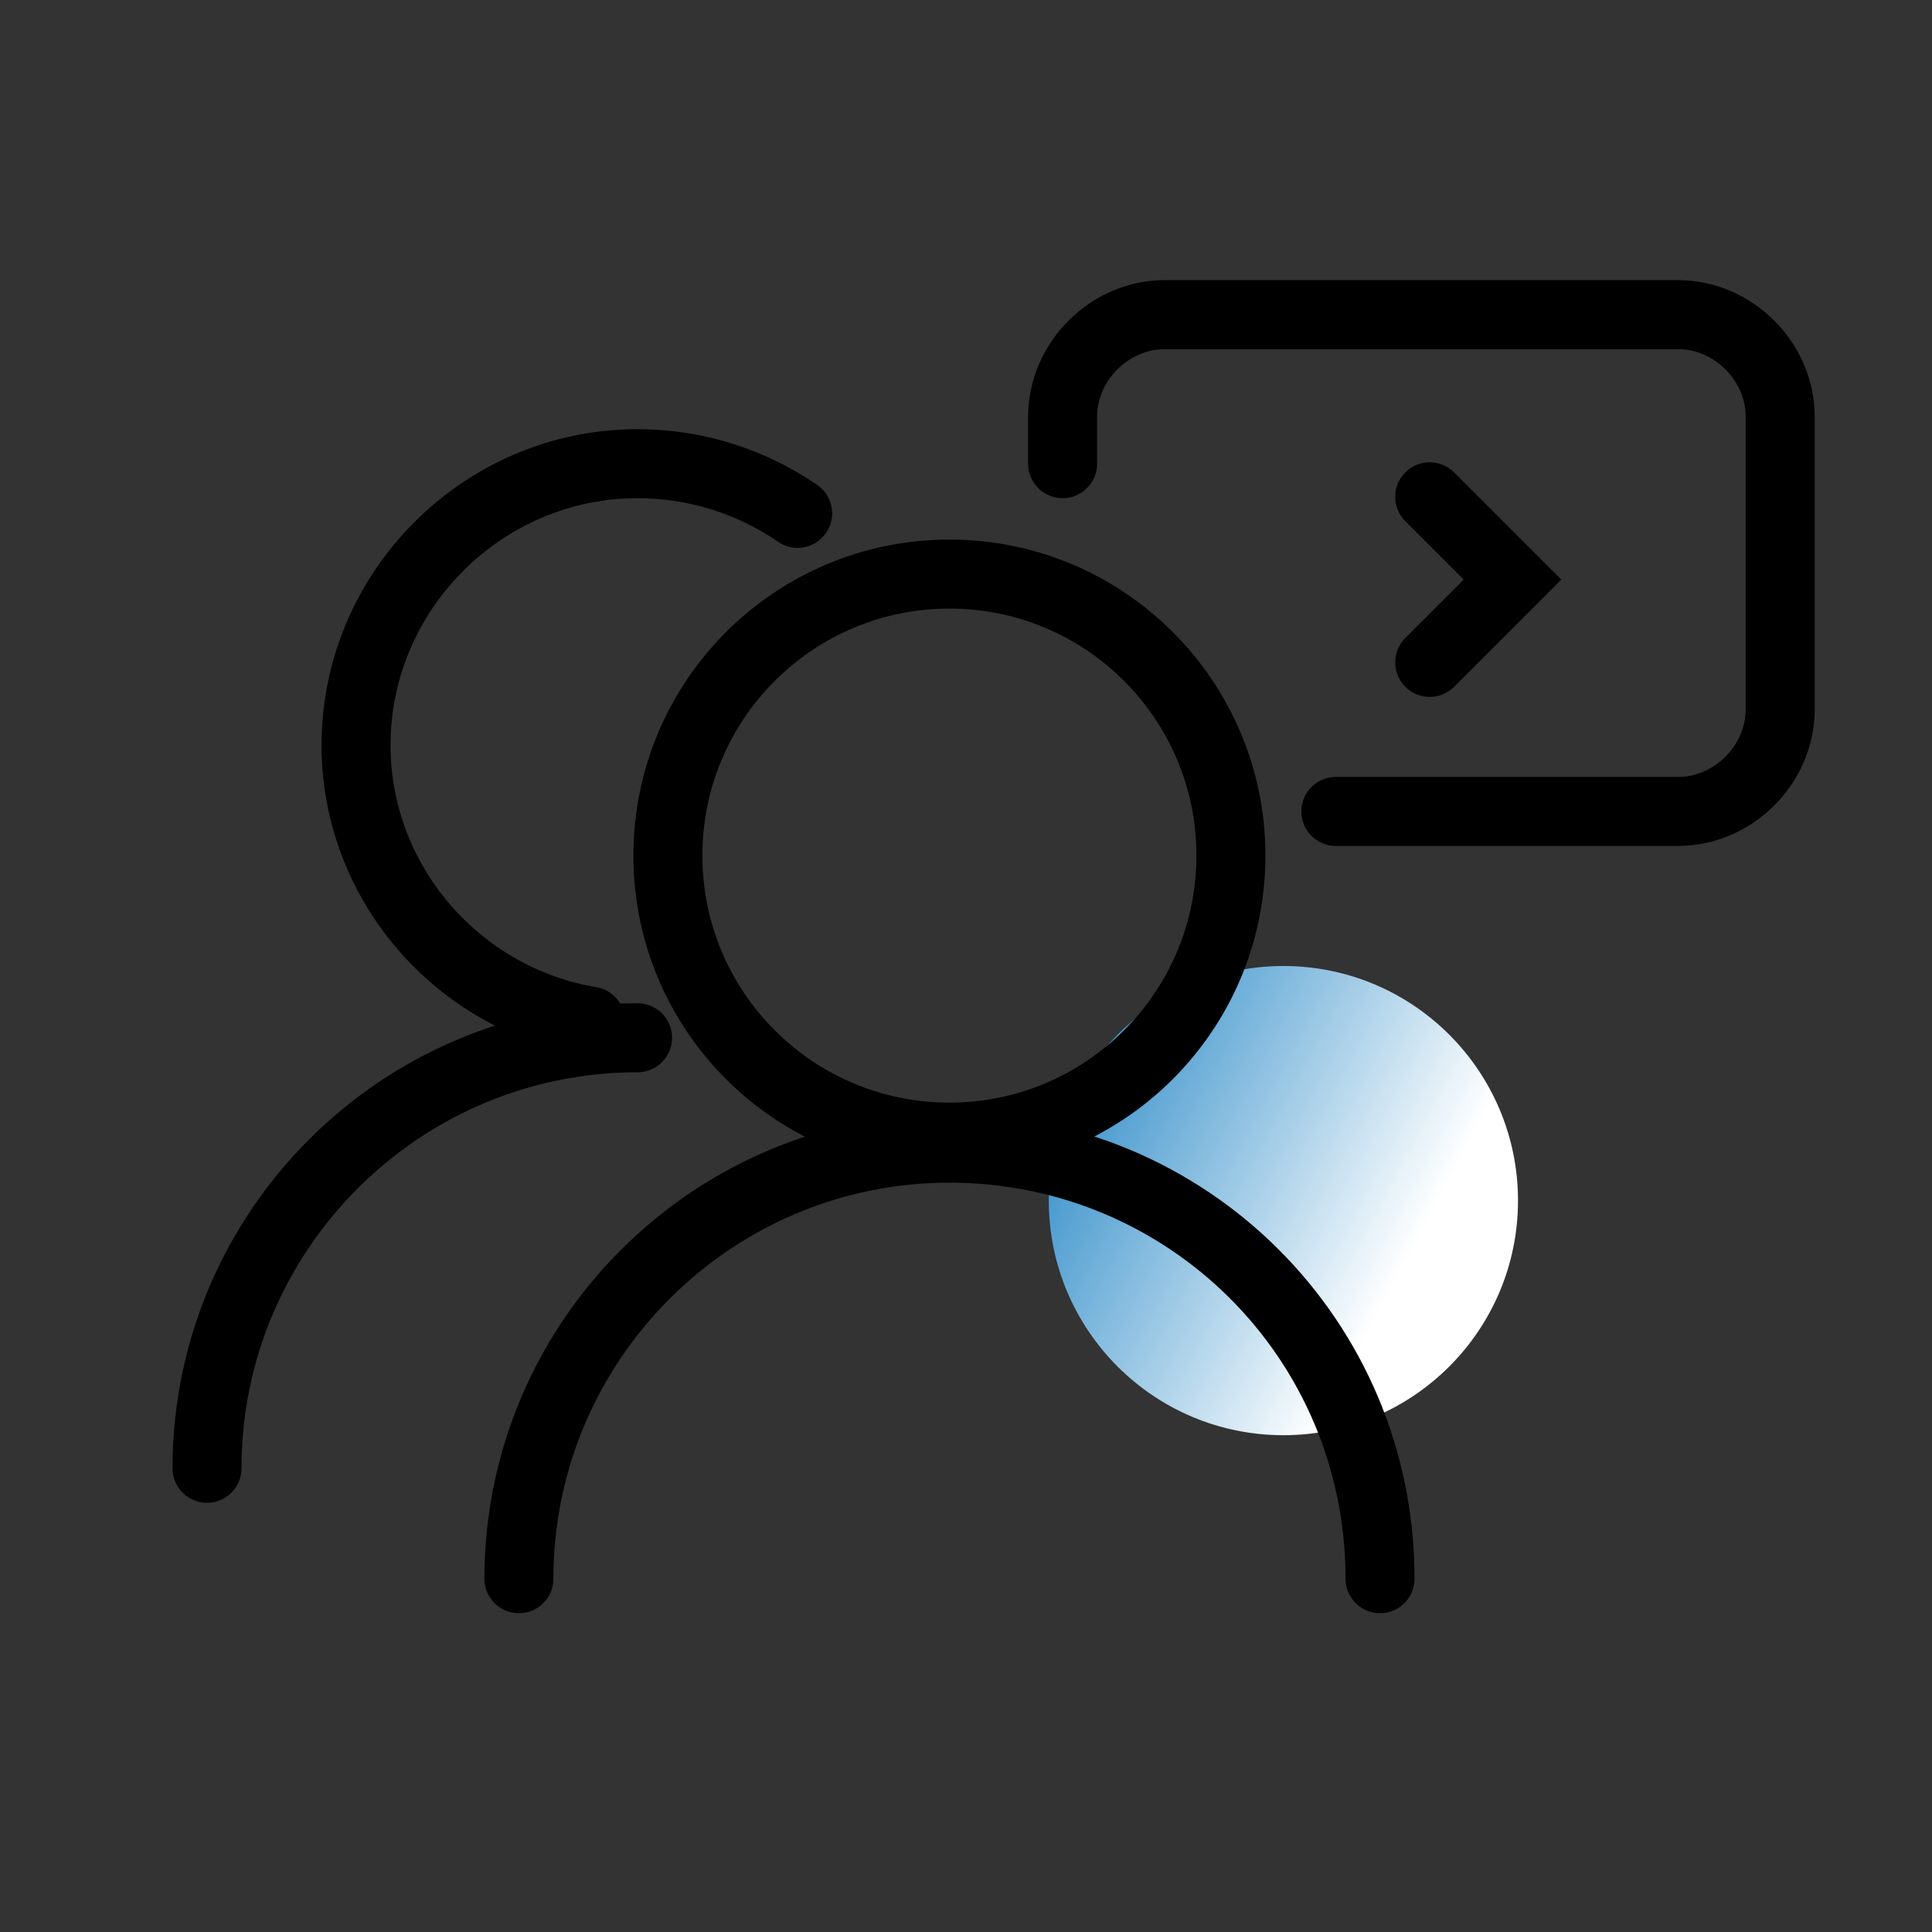
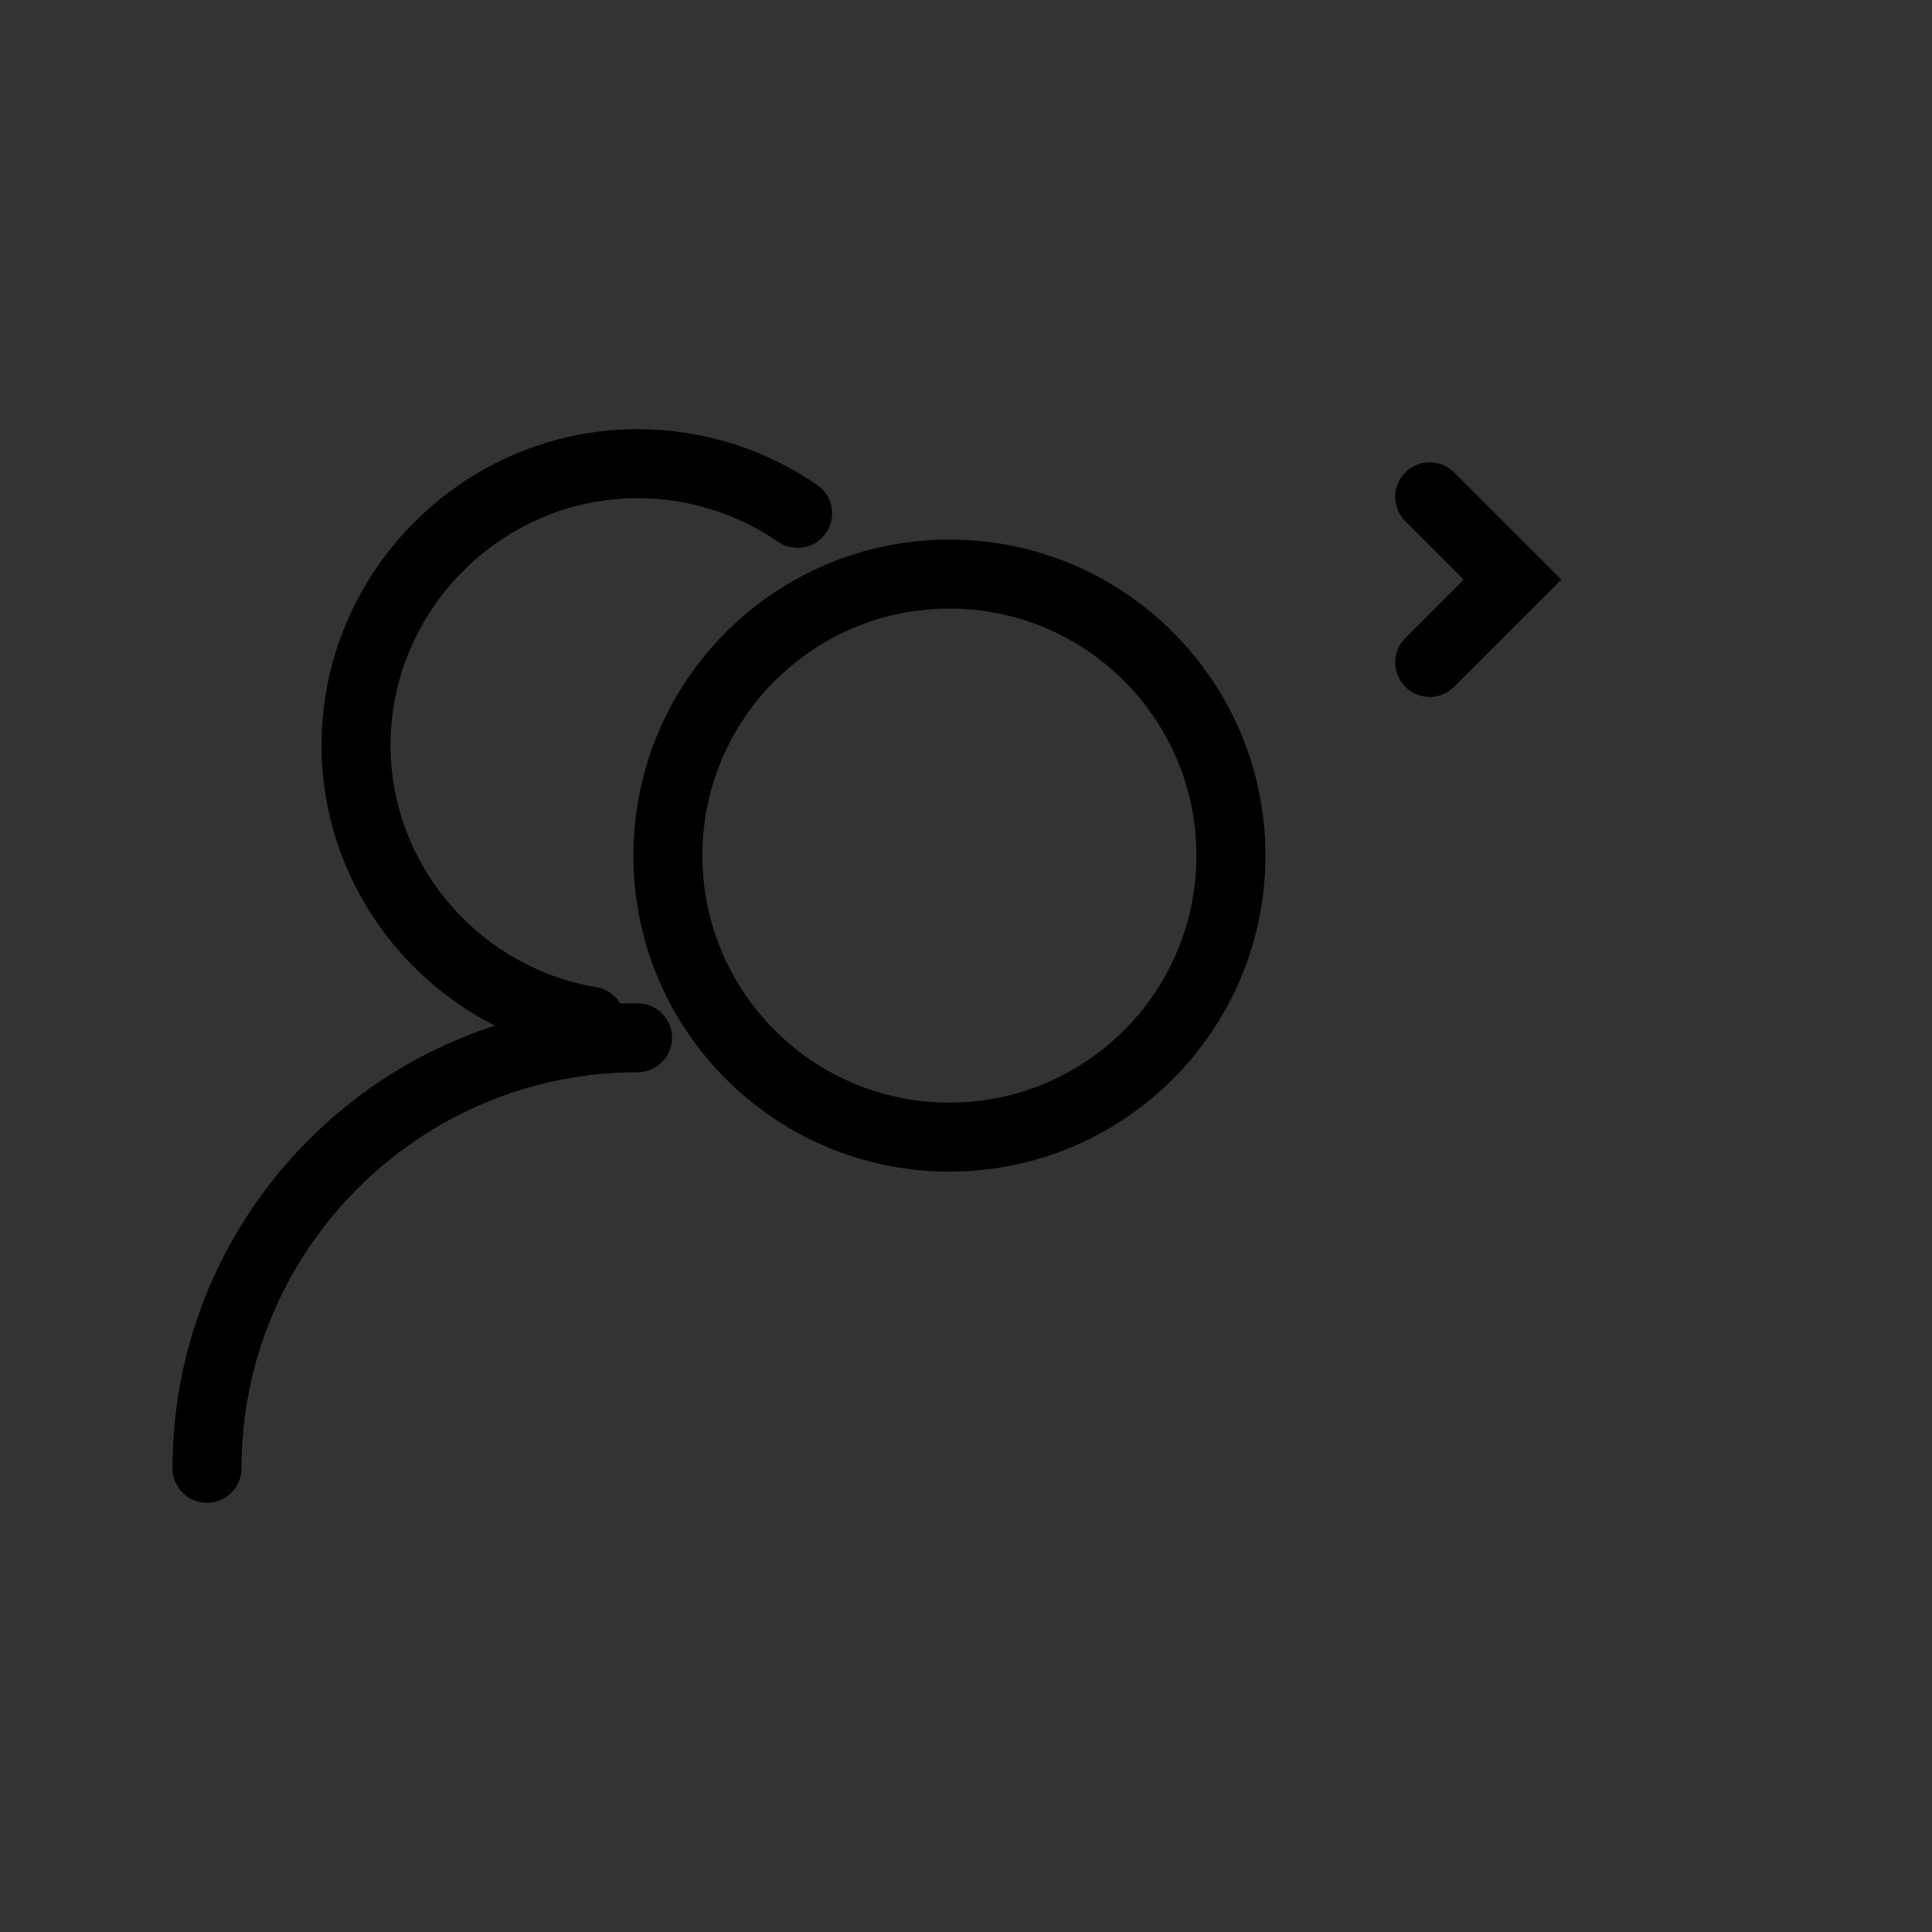
<svg xmlns="http://www.w3.org/2000/svg" width="70" height="70" viewBox="0 0 70 70" fill="none">
  <rect x="0" y="0" width="70" height="70" fill="#333333" stroke="none" />
-   <circle cx="46.5" cy="43.5" r="8.5" fill="url(#paint0_linear_1506_1516)" />
  <path d="M34.399 41.2C40.032 41.2 44.599 36.633 44.599 31C44.599 25.367 40.032 20.8 34.399 20.8C28.766 20.8 24.199 25.367 24.199 31C24.199 36.633 28.766 41.2 34.399 41.2Z" stroke="black" stroke-width="2.5" stroke-miterlimit="10" stroke-linecap="round" />
-   <path d="M18.801 57.2C18.801 48.6 25.801 41.6 34.401 41.6C43.001 41.6 50.001 48.5 50.001 57.2" stroke="black" stroke-width="2.5" stroke-miterlimit="10" stroke-linecap="round" />
  <path d="M21.4 37C16.6 36.2 12.9 32 12.9 27C12.9 21.4 17.5 16.8 23.1 16.8C25.3 16.8 27.3 17.5 28.9 18.6" stroke="black" stroke-width="2.5" stroke-miterlimit="10" stroke-linecap="round" />
  <path d="M7.5 53.2C7.5 44.6 14.5 37.6 23.1 37.6" stroke="black" stroke-width="2.5" stroke-miterlimit="10" stroke-linecap="round" />
-   <path d="M38.5 16.8V15.1C38.5 13.1 40.2 11.4 42.2 11.4H60.8C62.8 11.4 64.5 13.1 64.5 15.1V25.7C64.5 27.7 62.8 29.4 60.8 29.4H48.4" stroke="black" stroke-width="2.5" stroke-miterlimit="10" stroke-linecap="round" />
  <path d="M51.801 18L54.801 21L51.801 24" stroke="black" stroke-width="2.5" stroke-miterlimit="10" stroke-linecap="round" />
  <defs>
    <linearGradient id="paint0_linear_1506_1516" x1="34.5" y1="39" x2="59" y2="52" gradientUnits="userSpaceOnUse">
      <stop stop-color="#0072BC" />
      <stop offset="0.638" stop-color="white" />
    </linearGradient>
  </defs>
</svg>